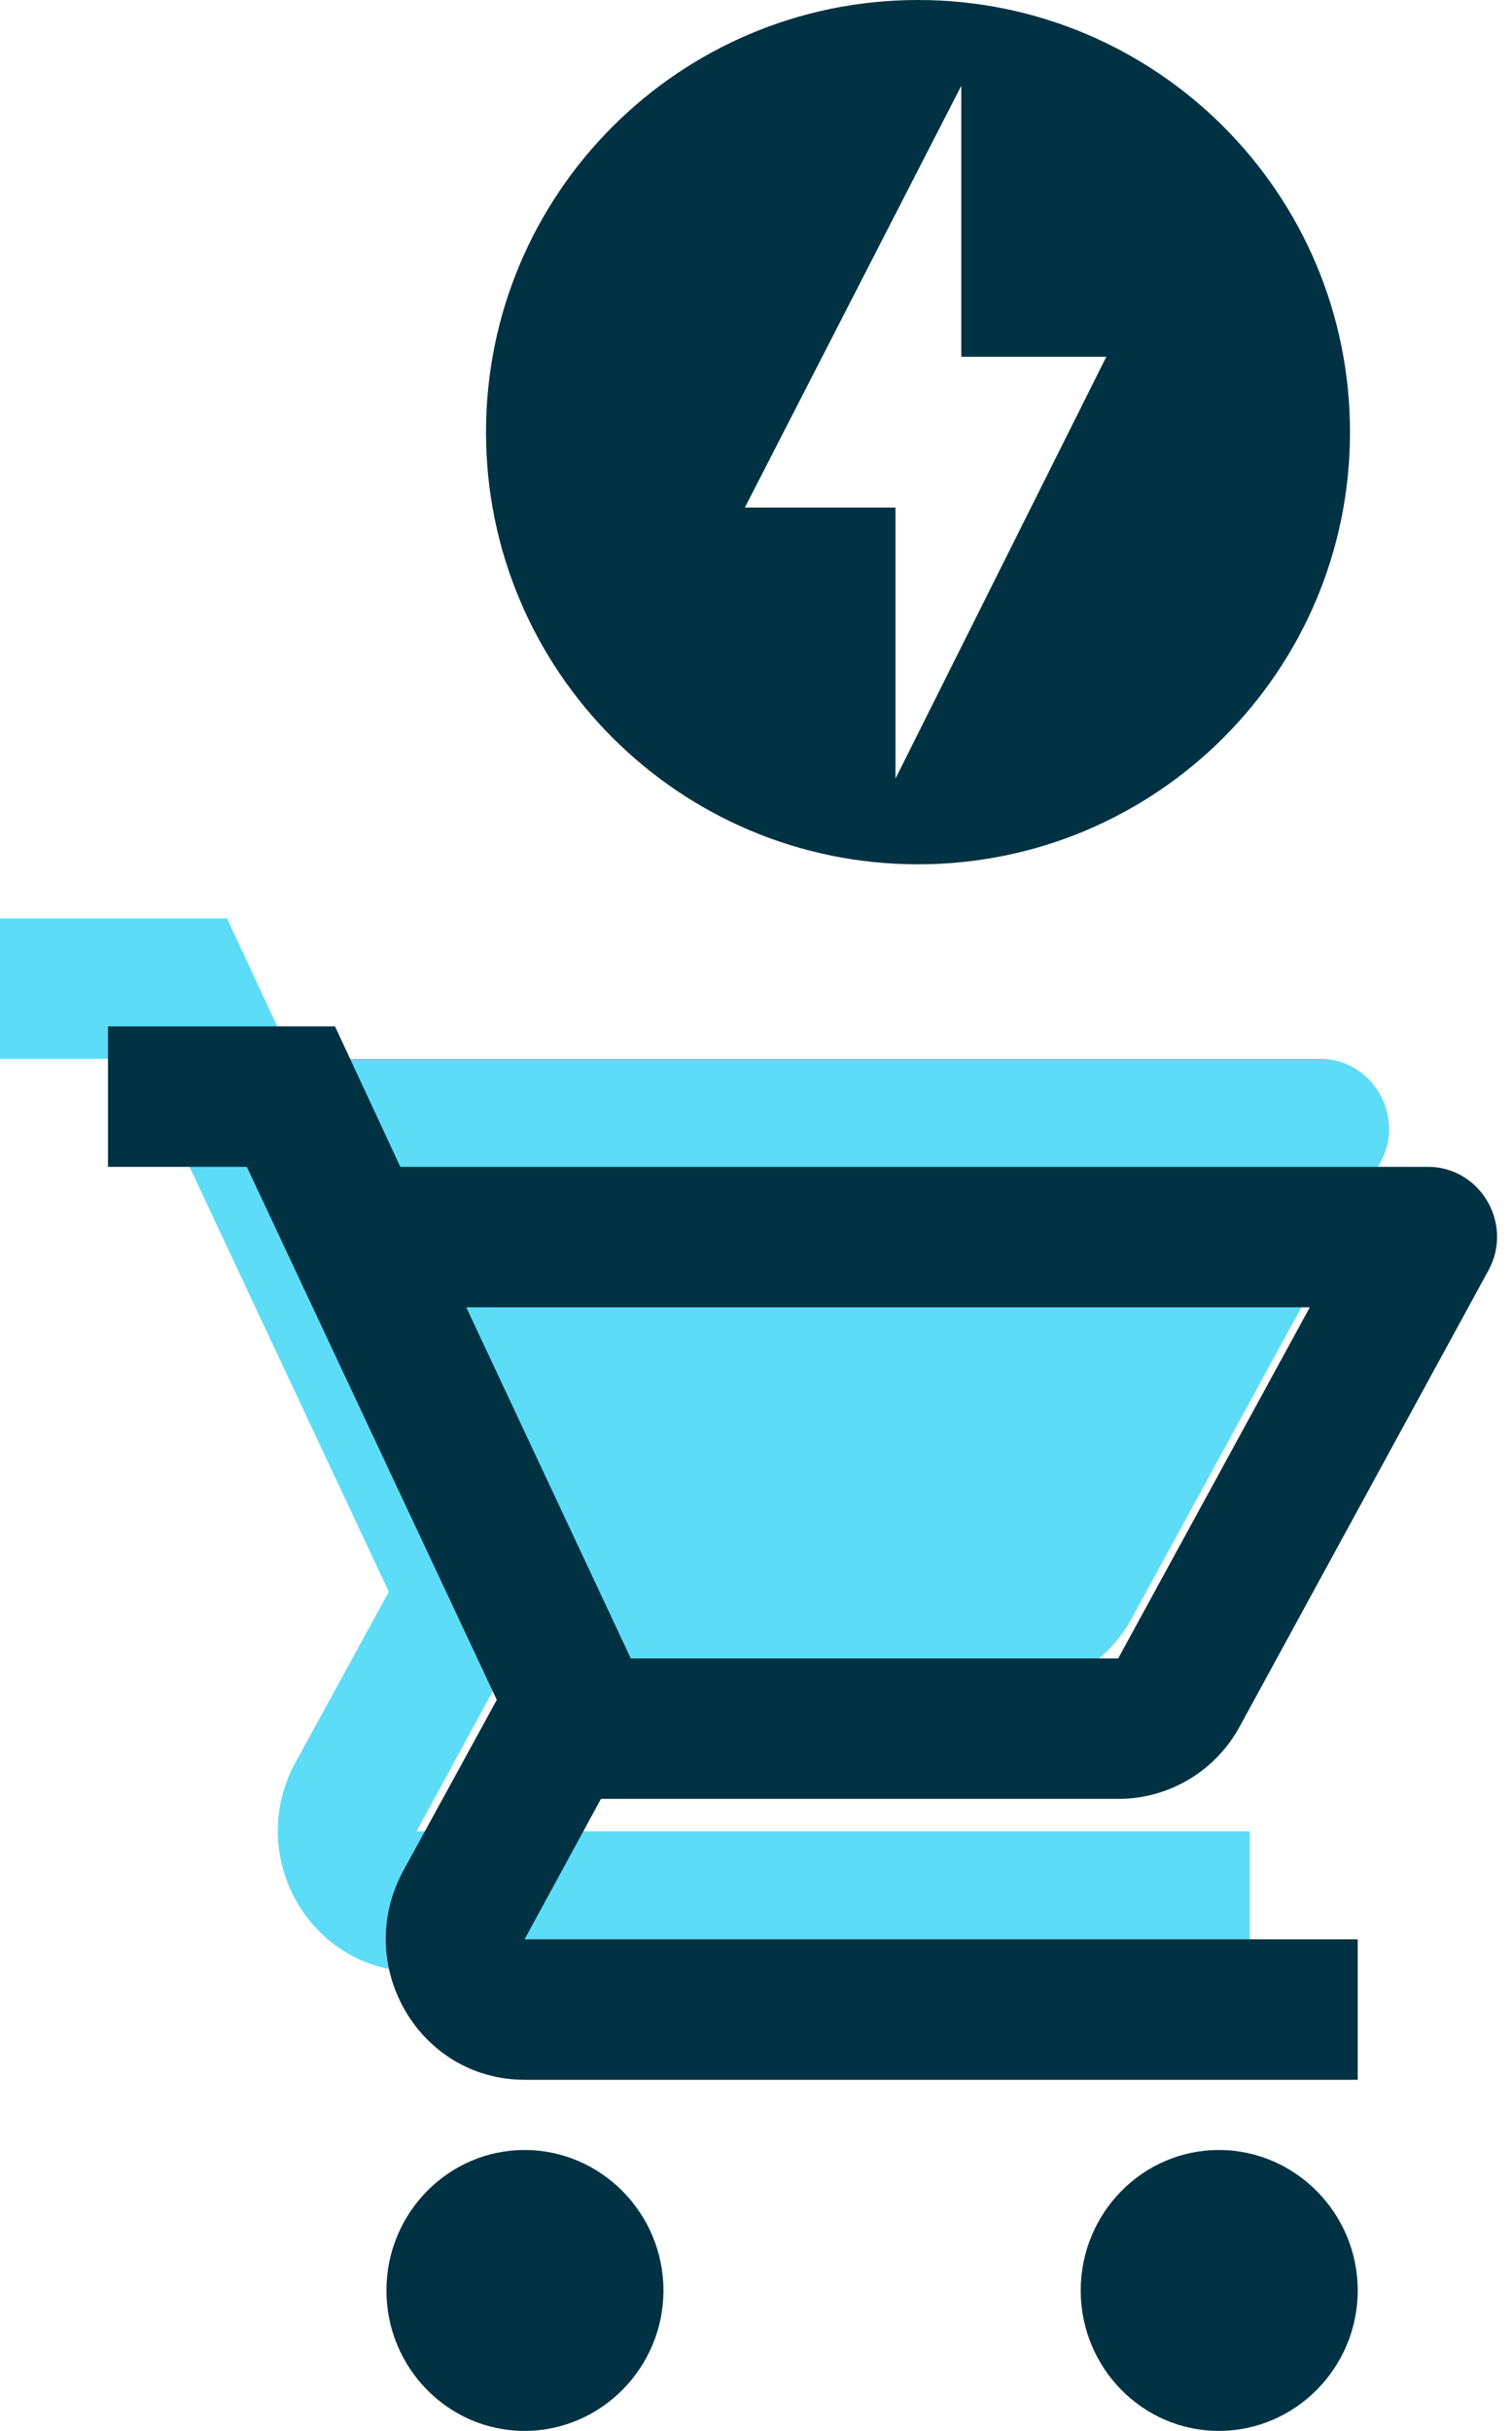
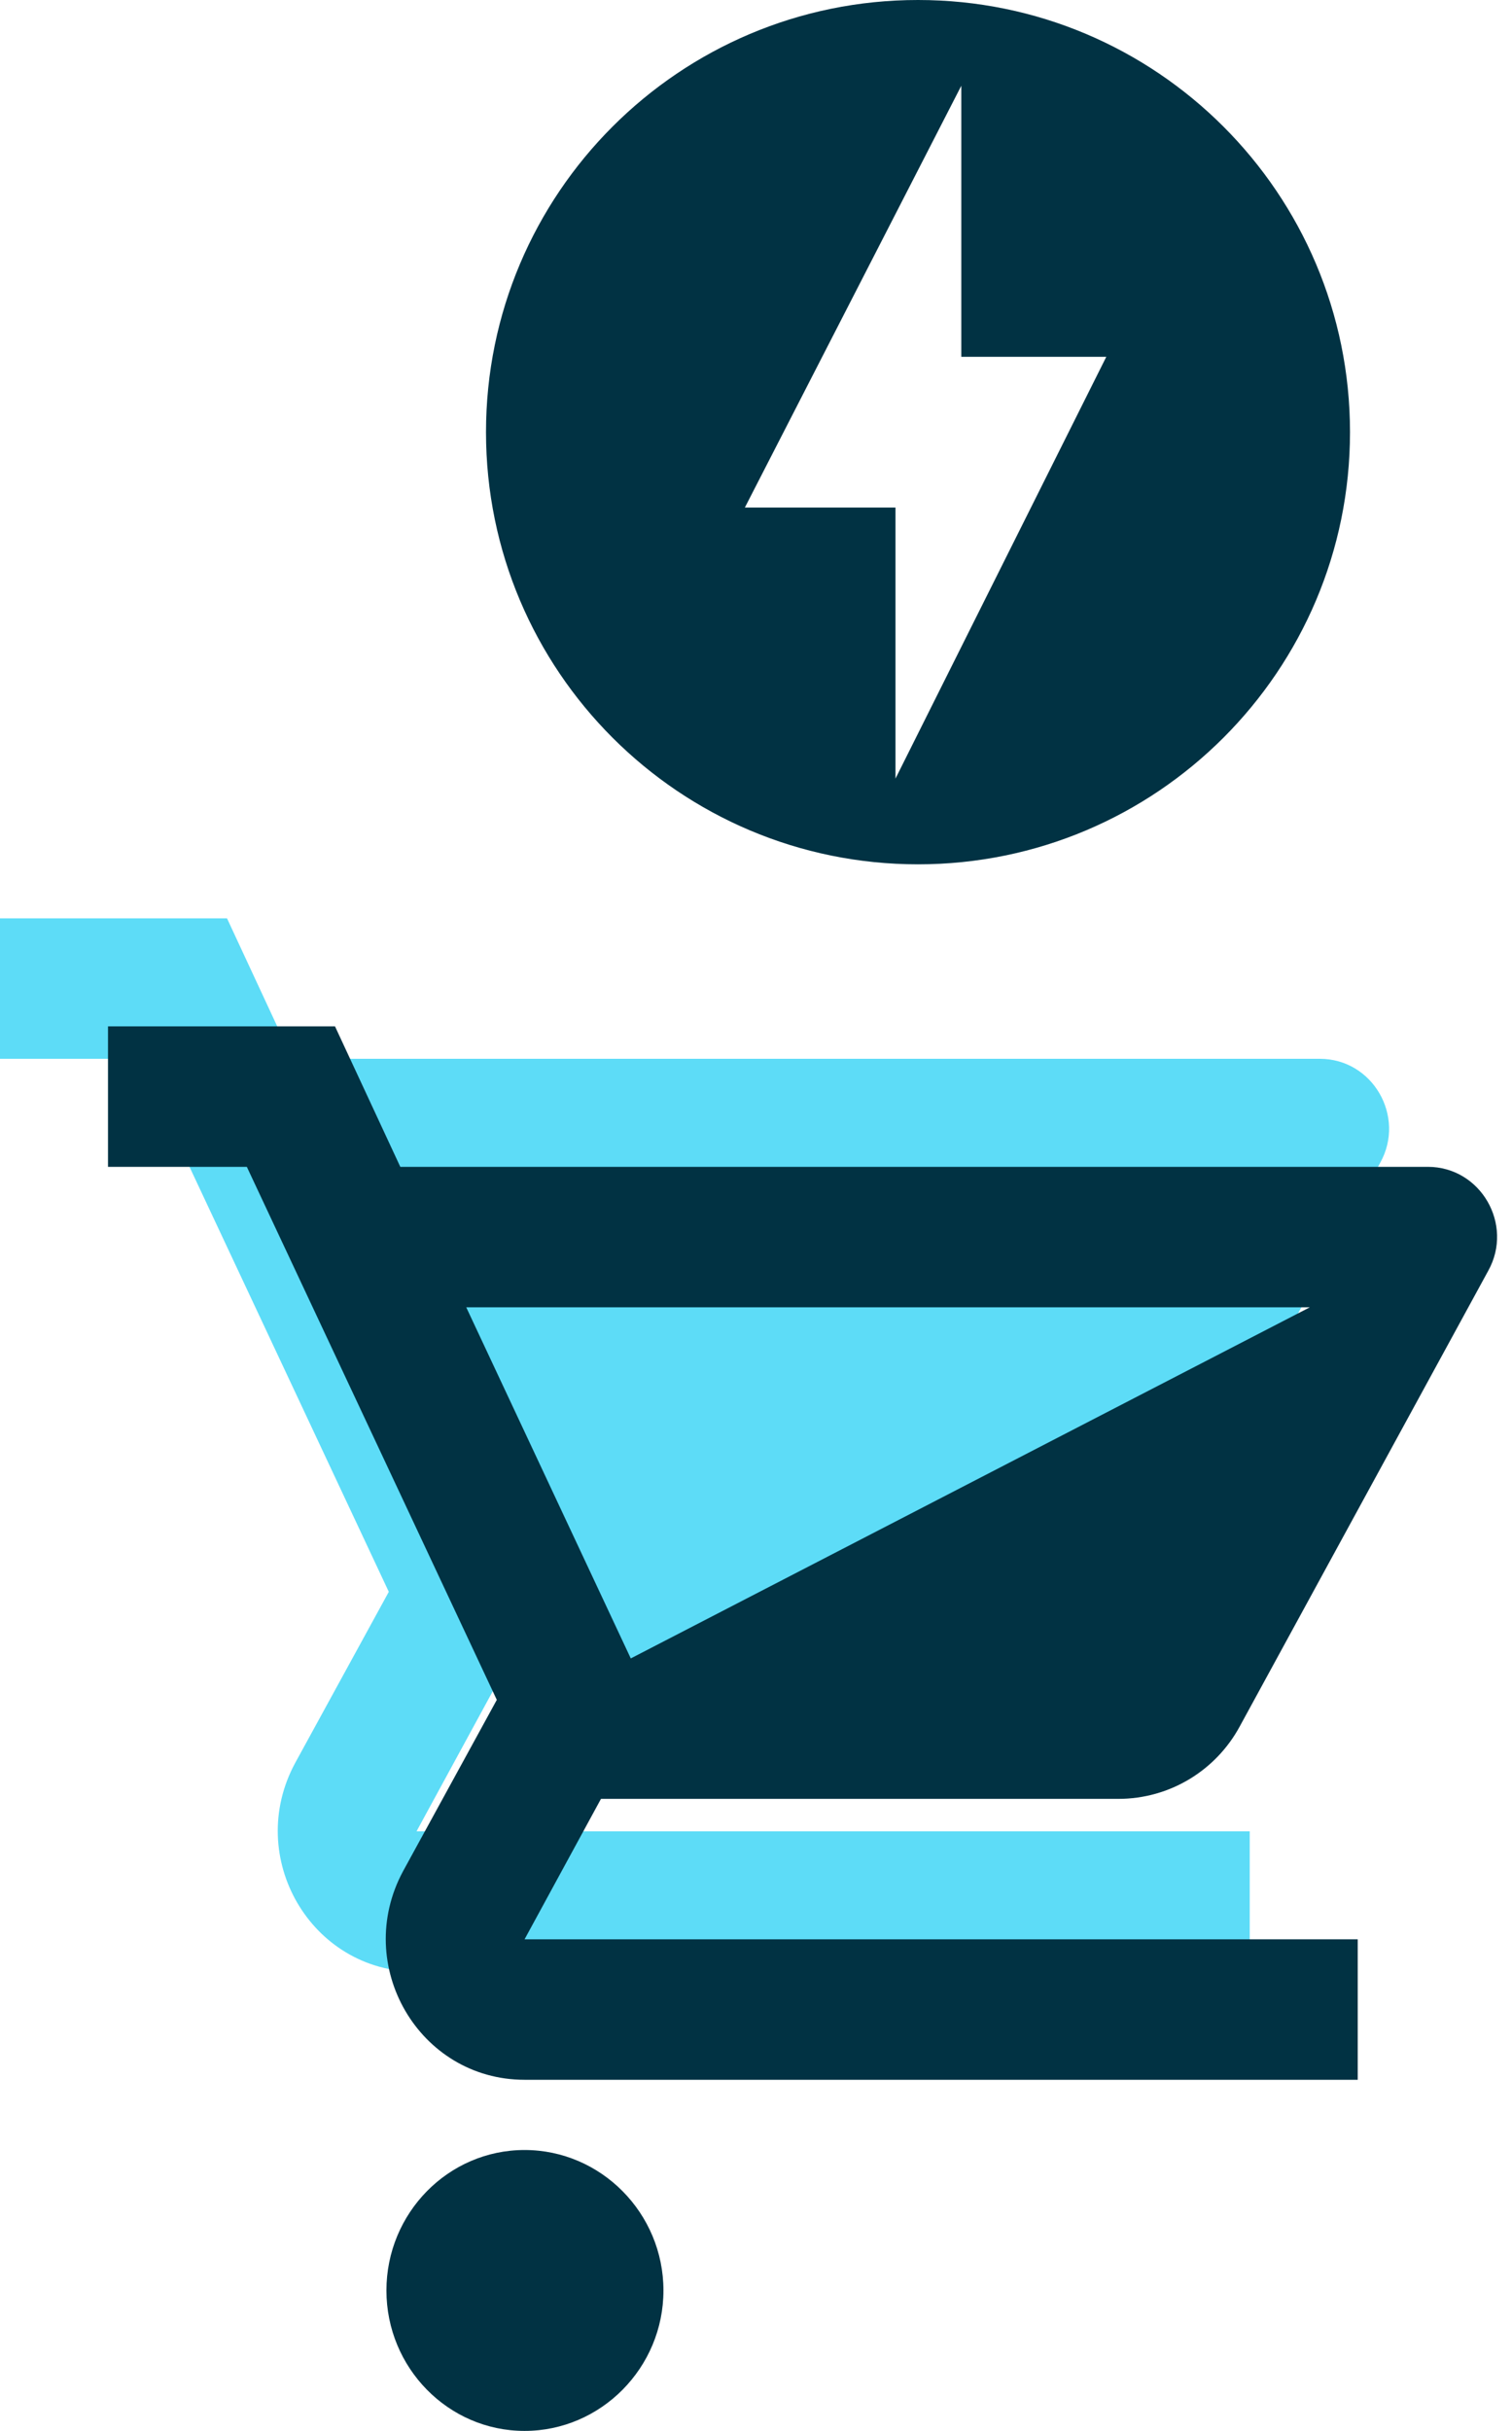
<svg xmlns="http://www.w3.org/2000/svg" width="28px" height="45px" viewBox="0 0 28 45" version="1.1">
  <title>Group</title>
  <desc>Created with Sketch.</desc>
  <defs />
  <g id="Page-1" stroke="none" stroke-width="1" fill="none" fill-rule="evenodd">
    <g id="13-autoconsumo-hogar-edm" transform="translate(-345, -779)" fill-rule="nonzero">
      <g id="ventajas_carrusel" transform="translate(135, 675)">
        <g id="ventaja_1" transform="translate(80, 104)">
          <g id="Group" transform="translate(130, 0)">
            <path d="M9.714,39.8 C8.3,39.8 7.156,40.97 7.156,42.4 C7.156,43.83 8.3,45 9.714,45 C11.129,45 12.286,43.83 12.286,42.4 C12.286,40.97 11.129,39.8 9.714,39.8 Z" id="Shape" fill="#013243" />
-             <path d="M22.571,39.8 C21.157,39.8 20.013,40.97 20.013,42.4 C20.013,43.83 21.157,45 22.571,45 C23.986,45 25.143,43.83 25.143,42.4 C25.143,40.97 23.986,39.8 22.571,39.8 Z" id="Shape" fill="#013243" />
            <path d="M18.707,31.3 C19.671,31.3 20.52,30.767 20.957,29.961 L25.56,21.524 C26.036,20.666 25.419,19.6 24.441,19.6 L5.413,19.6 L4.204,17 L0,17 L0,19.6 L2.571,19.6 L7.2,29.467 L5.464,32.639 C4.526,34.381 5.76,36.5 7.714,36.5 L23.143,36.5 L23.143,33.9 L7.714,33.9 L9.129,31.3 L18.707,31.3 Z" id="Shape" fill="#5DDCF7" />
-             <path d="M20.707,33.3 C21.671,33.3 22.52,32.767 22.957,31.961 L27.56,23.524 C28.036,22.666 27.419,21.6 26.441,21.6 L7.413,21.6 L6.204,19 L2,19 L2,21.6 L4.571,21.6 L9.2,31.467 L7.464,34.639 C6.526,36.381 7.76,38.5 9.714,38.5 L25.143,38.5 L25.143,35.9 L9.714,35.9 L11.129,33.3 L20.707,33.3 Z M8.634,24.2 L24.256,24.2 L20.707,30.7 L11.681,30.7 L8.634,24.2 Z" id="Shape" fill="#013243" />
+             <path d="M20.707,33.3 C21.671,33.3 22.52,32.767 22.957,31.961 L27.56,23.524 C28.036,22.666 27.419,21.6 26.441,21.6 L7.413,21.6 L6.204,19 L2,19 L2,21.6 L4.571,21.6 L9.2,31.467 L7.464,34.639 C6.526,36.381 7.76,38.5 9.714,38.5 L25.143,38.5 L25.143,35.9 L9.714,35.9 L11.129,33.3 L20.707,33.3 Z M8.634,24.2 L24.256,24.2 L11.681,30.7 L8.634,24.2 Z" id="Shape" fill="#013243" />
            <path d="M17,0 C12.583,0 9,3.583 9,8 C9,12.417 12.583,16 17,16 C21.417,16 25,12.417 25,8 C25,3.583 21.417,0 17,0 Z M16.583,14.413 L16.583,9.395 L13.794,9.395 L17.802,1.587 L17.802,6.605 L20.487,6.605 L16.583,14.413 Z" id="Shape" fill="#013243" />
          </g>
        </g>
      </g>
    </g>
  </g>
</svg>